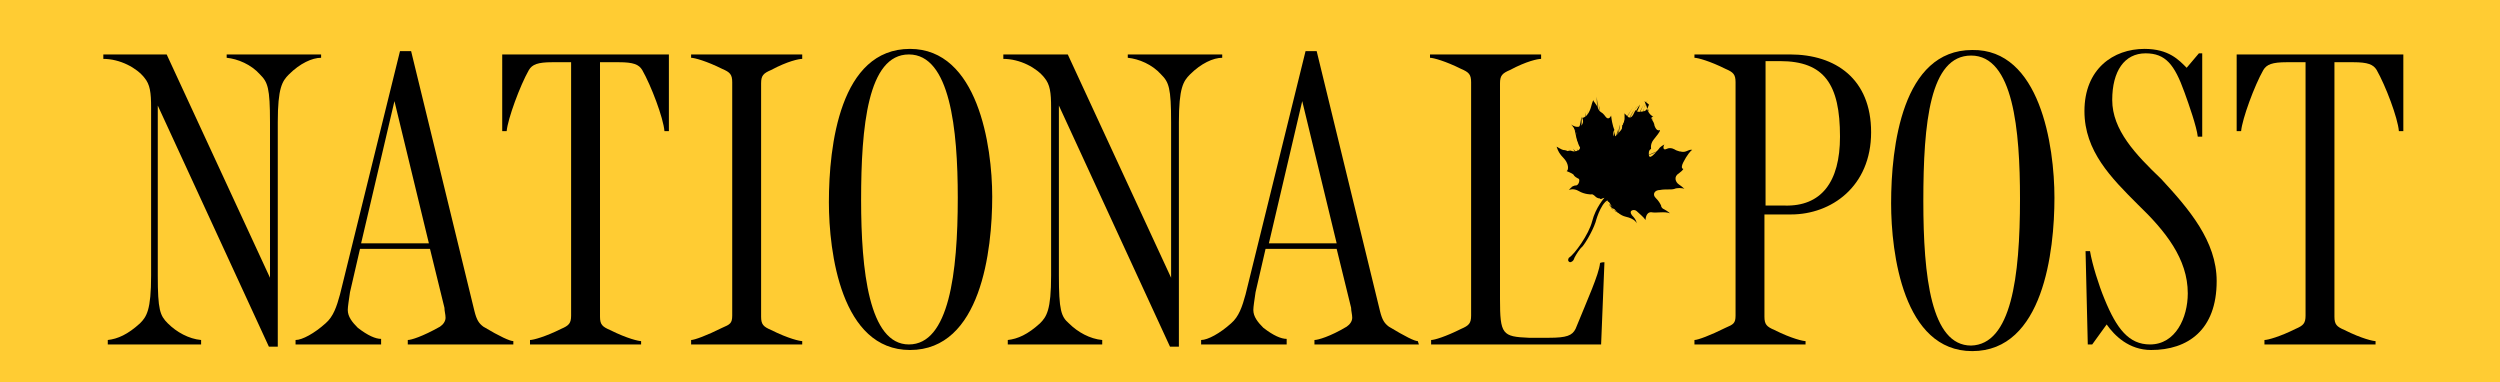
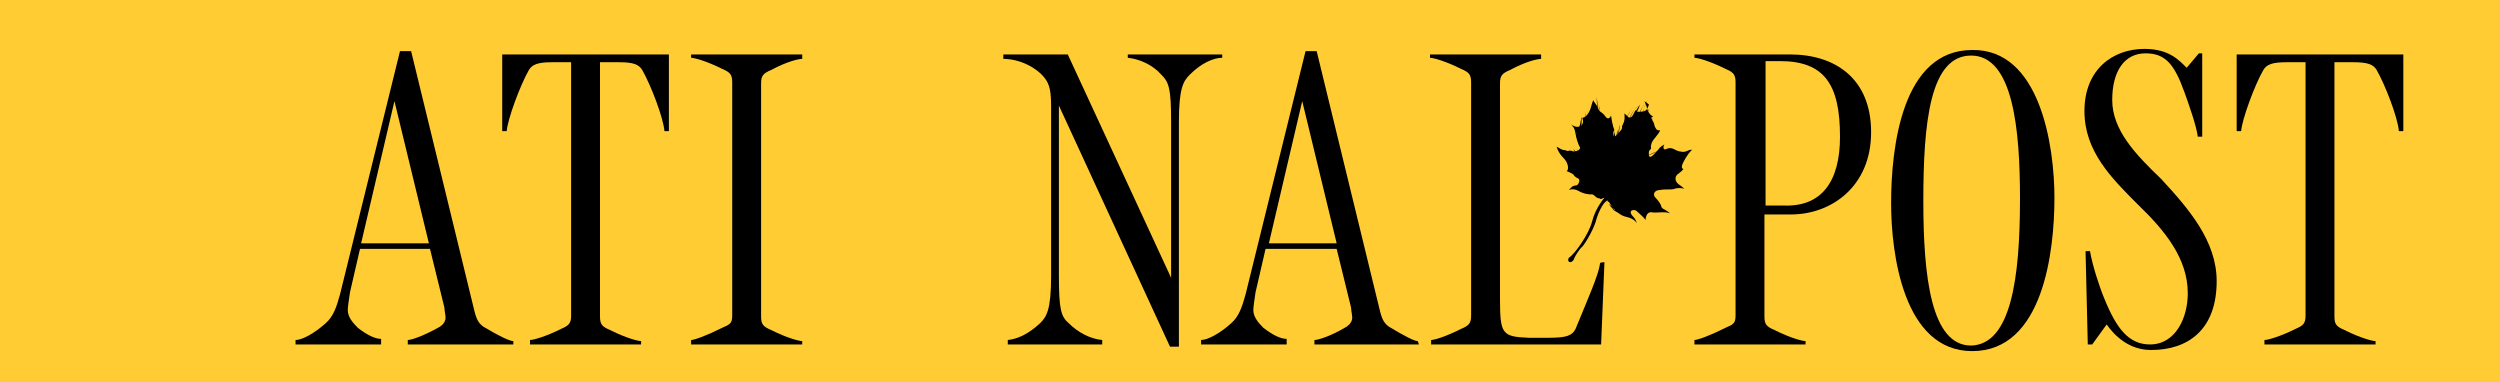
<svg xmlns="http://www.w3.org/2000/svg" version="1.1" id="Layer_1" x="0px" y="0px" viewBox="0 0 225 34.4" style="enable-background:new 0 0 225 34.4;" xml:space="preserve">
  <style type="text/css">
	.st0{fill:#FFCC33;}
</style>
  <g>
    <rect x="0" class="st0" width="225" height="34.4" />
    <g>
      <g>
        <path d="M144.4,23.6l-0.3,7.4h-10.6h-4.7v-0.4c0.3,0,1.3-0.3,2.7-1c0.7-0.3,0.9-0.5,0.9-1.2c0-21,0-21,0-21     c0-0.7-0.2-0.9-0.9-1.2c-1.4-0.7-2.5-1-2.8-1V4.9h10v0.4c-0.3,0-1.3,0.2-2.8,1c-0.7,0.3-0.9,0.5-0.9,1.2v19.4     c0,3.2,0.2,3.4,2.6,3.5l1.8,0c1.6,0,2.1-0.2,2.4-0.8c1.1-2.7,2.1-4.9,2.2-5.9C144,23.6,144.4,23.6,144.4,23.6z" />
        <path d="M110,5.2c-0.8,0-1.9,0.5-2.9,1.5c-0.6,0.6-1,1.2-1,4.3v20.2h-0.8l-10-21.7v15.3c0,3.1,0.2,3.7,0.9,4.3     c0.8,0.8,1.9,1.4,3,1.5V31h-8.5v-0.4c0.9-0.1,1.8-0.5,2.9-1.5c0.6-0.6,1-1.2,1-4.3V9.7c0-1.4-0.1-2.1-0.6-2.7     c-0.7-0.9-2.2-1.7-3.7-1.7V4.9h5.8l9.3,20.1V11c0-3.1-0.2-3.6-0.9-4.3c-0.8-0.9-2-1.4-3-1.5V4.9h8.5L110,5.2L110,5.2z" />
        <path d="M72.2,31h-10v-0.4c0.3,0,1.4-0.4,2.8-1.1c0.7-0.3,0.9-0.4,0.9-1.1v-21c0-0.7-0.2-0.9-0.9-1.2c-1.4-0.7-2.5-1-2.8-1V4.9     h10v0.4c-0.3,0-1.3,0.2-2.8,1c-0.7,0.3-0.9,0.5-0.9,1.2v21c0,0.7,0.2,0.9,0.9,1.2c1.6,0.8,2.6,1,2.8,1V31z" />
        <path d="M60.2,11.8h-0.4c-0.1-1.2-1.2-4.1-2-5.5c-0.3-0.5-0.8-0.7-2.1-0.7h-1.7v22.9c0,0.7,0.2,0.9,0.9,1.2c1.6,0.8,2.6,1,2.8,1     V31h-10v-0.4c0.3,0,1.4-0.3,2.8-1c0.7-0.3,0.9-0.5,0.9-1.2V5.6h-1.7c-1.3,0-1.8,0.2-2.1,0.7c-0.8,1.4-1.9,4.4-2,5.5h-0.4V4.9h15     V11.8z" />
-         <path d="M28.9,5.2c-0.8,0-1.9,0.5-2.9,1.5c-0.6,0.6-1,1.2-1,4.3v20.2h-0.8l-10-21.7v15.3c0,3.1,0.2,3.6,0.9,4.3     c0.8,0.8,1.9,1.4,3,1.5V31H9.7v-0.4c0.9-0.1,1.8-0.5,2.9-1.5c0.6-0.6,1-1.2,1-4.3V9.7c0-1.4-0.1-2.1-0.6-2.7     c-0.7-0.9-2.2-1.7-3.7-1.7V4.9H15L24.3,25V11c0-3.1-0.2-3.6-0.9-4.3c-0.8-0.9-2-1.4-3-1.5V4.9h8.5L28.9,5.2L28.9,5.2z" />
        <path d="M127.7,31h-9.4v-0.4c0.3,0,1.4-0.3,2.9-1.2c0.3-0.2,0.5-0.5,0.5-0.8c0-0.3-0.1-0.6-0.1-0.9l-1.3-5.3h-6.4l-0.9,3.9     c-0.1,0.7-0.2,1.3-0.2,1.6c0,0.6,0.4,1.1,0.9,1.6c0.9,0.7,1.6,1,2.1,1V31h-7.7v-0.4c0.6,0,1.7-0.6,2.7-1.5c0.7-0.6,1-1.5,1.3-2.6     l5.4-21.9h1l5.7,23.4c0.2,0.8,0.4,1.1,0.8,1.4c1.5,0.9,2.3,1.3,2.6,1.3L127.7,31L127.7,31z M120.3,21.9l-3.1-12.8l-3,12.8H120.3z     " />
-         <path d="M89.3,17.7c0,4.8-1,13.8-7.4,13.8c-6.2,0-7.3-8.8-7.3-13.3c0-5.1,1-13.8,7.3-13.8C88,4.4,89.3,13.1,89.3,17.7z      M86.2,17.8c0-6.2-0.7-12.9-4.4-12.9c-3.7,0-4.3,6.5-4.3,13.1c0,6.3,0.7,13,4.3,13C85.4,31,86.2,24.6,86.2,17.8z" />
        <path d="M46.2,31h-9.5v-0.4c0.3,0,1.3-0.3,2.9-1.2c0.3-0.2,0.5-0.5,0.5-0.8c0-0.3-0.1-0.6-0.1-0.9l-1.3-5.3h-6.3l-0.9,3.9     c-0.1,0.7-0.2,1.3-0.2,1.6c0,0.6,0.4,1.1,0.9,1.6c0.9,0.7,1.6,1,2.1,1V31h-7.7v-0.4c0.6,0,1.7-0.6,2.7-1.5c0.7-0.6,1-1.5,1.3-2.6     L36,4.6h1L42.7,28c0.2,0.8,0.4,1.1,0.8,1.4c1.5,0.9,2.4,1.3,2.7,1.3L46.2,31L46.2,31z M38.6,21.9L35.5,9.1l-3,12.8H38.6z" />
        <g>
          <path d="M199.5,25.3c0,4.4-2.6,6.2-5.9,6.2c-2,0-3.3-1.3-4-2.3l-1.3,1.8h-0.4l-0.2-8.4h0.4c0.2,1.2,0.8,3.1,1.3,4.3      c1.1,2.7,2.2,4.1,4.1,4.1c2.3,0,3.4-2.4,3.4-4.6c0-3.1-2-5.6-4.5-8c-2.4-2.4-4.8-4.8-4.8-8.4c0-3.8,2.6-5.6,5.4-5.6      c2.2,0,3.1,1,3.8,1.7l1.1-1.3h0.3v7.5h-0.4c-0.1-0.9-0.8-2.9-1.2-4c-0.9-2.5-1.7-3.5-3.5-3.5c-1.9,0-3,1.6-3,4.2      c0,2.7,2.1,4.9,4.4,7.1C197,18.8,199.5,21.7,199.5,25.3z" />
          <path d="M184.9,17.8c0,4.8-1,13.8-7.4,13.8c-6.2,0-7.3-8.8-7.3-13.3c0-5.1,1-13.8,7.3-13.8C183.6,4.4,184.9,13.1,184.9,17.8z       M181.8,17.9c0-6.2-0.6-12.9-4.4-12.9c-3.7,0-4.3,6-4.3,13.1c0,6.8,0.7,13,4.3,13C181,31,181.8,25,181.8,17.9z" />
          <path d="M168.4,11.9c0,4.9-3.6,7.4-7.2,7.4h-2.4v9.2c0,0.7,0.2,0.9,0.9,1.2c1.6,0.8,2.6,1,2.8,1V31h-10v-0.4      c0.3,0,1.4-0.4,2.8-1.1c0.7-0.3,0.9-0.4,0.9-1.1c0-21,0-21,0-21c0-0.7-0.2-0.9-0.9-1.2c-1.4-0.7-2.5-1-2.8-1V4.9h8.6      C165.2,4.9,168.4,7.1,168.4,11.9z M165.6,12.3c0-4.7-1.4-6.8-5.4-6.8h-1.3v13h1.7C163.9,18.6,165.6,16.4,165.6,12.3z" />
          <path d="M216.3,11.8h-0.4c-0.1-1.2-1.2-4.1-2-5.5c-0.3-0.5-0.8-0.7-2.1-0.7h-1.7v22.9c0,0.7,0.2,0.9,0.9,1.2      c1.6,0.8,2.6,1,2.8,1V31h-10v-0.4c0.3,0,1.4-0.3,2.8-1c0.7-0.3,0.9-0.5,0.9-1.2V5.6h-1.7c-1.3,0-1.8,0.2-2.1,0.7      c-0.8,1.4-1.9,4.4-2,5.5h-0.4V4.9h15V11.8z" />
        </g>
      </g>
      <g>
        <path d="M148,9.1c0.1,0.2,0.2,0.5,0.2,0.5c0.1,0.7,0.6,0.9,0.6,0.9s-0.3,0-0.1,0.3c0.2,0.3,0.2,0.5,0.2,0.5     c0.2,0.6,0.5,0.4,0.5,0.4c0,0.2-0.3,0.5-0.6,0.9c-0.3,0.4-0.2,0.8-0.2,0.8c-0.2,0.1-0.2,0.3-0.2,0.3c-0.1,1,0.7-0.1,0.9-0.3     c0.1-0.2,0.5-0.4,0.5-0.4c-0.1,0.1-0.2,0.6,0.2,0.4c0.4-0.2,0.8,0.1,0.8,0.1s0.6,0.3,1,0.1c0.4-0.2,0.5-0.1,0.5-0.1     c-0.1,0-0.5,0.5-0.8,1.1c-0.3,0.6,0,0.6,0,0.6s0,0.1-0.4,0.4c-0.5,0.3-0.3,0.8,0,1c0.3,0.2,0.5,0.4,0.5,0.4     c-0.2-0.1-0.7-0.1-0.9,0c-0.3,0.1-0.8,0-1.3,0.1c-0.5,0-0.7,0.4-0.4,0.7c0.3,0.3,0.4,0.5,0.5,0.7c0,0.2,0.2,0.3,0.2,0.3     c0.4,0.2,0.6,0.4,0.6,0.4c-0.5-0.2-1.2,0-1.7-0.1c-0.5,0-0.5,0.7-0.5,0.7c-0.2-0.3-0.6-0.6-0.8-0.8c-0.2-0.2-0.8-0.1-0.4,0.4     c0.4,0.4,0.4,0.7,0.4,0.7s-0.1-0.4-1-0.6c-0.9-0.2-1.6-1.5-1.6-1.5c-0.7,0.4-1.1,2-1.1,2c-0.3,0.9-1.1,2.2-1.3,2.3     c-0.1,0.1-0.4,0.5-0.6,0.9c-0.1,0.4-0.4,0.4-0.4,0.4c-0.3-0.1-0.1-0.4-0.1-0.4c0.5-0.3,1.8-2.1,2.1-3.3c0.3-1.2,1.1-2.1,1.1-2.1     s-0.5,0.2-0.8-0.1c-0.3-0.3-0.4-0.2-0.4-0.2s-0.6,0-1.1-0.3c-0.5-0.3-0.9-0.1-0.9-0.1s0.3-0.4,0.6-0.4c0.3,0,0.4-0.5,0.3-0.6     c-0.2-0.1-0.4-0.2-0.5-0.4c-0.1-0.1-0.6-0.3-0.6-0.3c0.2-0.1,0.2-0.7-0.3-1.2c-0.5-0.5-0.6-1-0.6-1s0.5,0.3,0.6,0.3     c0.2,0,0.4,0.1,0.4,0.1c0.2-0.1,0.4,0,0.4,0c0.3,0.1,0.6-0.1,0.6-0.1c0.1-0.1,0.2-0.3,0-0.6c-0.2-0.3-0.2-0.7-0.2-0.7     c0-0.5-0.5-1-0.5-1c0.4,0.3,0.7,0.2,0.7,0.2c0.6-0.2,0.3-0.8,0.3-0.8c0.4,0,0.7-0.6,0.8-1c0.1-0.4,0.2-0.6,0.2-0.6     c0,0.1,0.1,0.2,0.1,0.2c0.3,0.4,0.3,0.5,0.3,0.5s0.1,0.3,0.3,0.4c0.2,0.1,0.4,0.4,0.4,0.4c0.3,0.4,0.5-0.1,0.5-0.1     c0.1,0.9,0.3,1.3,0.3,1.3c-0.1,0.1-0.1,0.3-0.1,0.3c0,0.7,0.5-0.1,0.7-0.3c0.2-0.2,0.1-0.4,0.1-0.4c0.3-0.2,0.2-1.1,0.2-1.1     l0.3,0.3c0.2,0.2,0.4,0,0.5-0.2c0.1-0.2,0.2-0.4,0.2-0.4c0.1,0.3,0.8,0.1,0.8,0.1c0.3-0.1,0.4-0.6,0.4-0.6L148,9.1" />
        <path d="M143.4,9.8c0,0.1,0,0.1,0,0.2C143.4,9.9,143.4,9.9,143.4,9.8C143.4,9.8,143.4,9.8,143.4,9.8" />
        <path d="M143.4,10.1C143.4,10.1,143.4,10,143.4,10.1C143.4,10,143.4,10.1,143.4,10.1" />
        <path d="M144.2,12.3c0.1,0.2,0.1,0.4,0.2,0.7c0.1,0.4,0,0.8,0,1.2c0,0.4,0.1,0.9,0.2,1.3c0,0,0,0,0,0c-0.1-0.4-0.3-0.9-0.3-1.3     c0-0.5,0.1-0.9,0-1.4C144.2,12.6,144.2,12.4,144.2,12.3c-0.1-0.3-0.1-0.5-0.2-0.7c-0.2-0.3-0.4-0.6-0.4-1c0,0,0,0,0,0     c0,0.2,0.1,0.4,0.2,0.6c0.1,0.2,0.2,0.3,0.3,0.5C144.2,11.9,144.2,12.1,144.2,12.3" />
        <path d="M141.8,15.5c-0.3-0.4-0.4-0.8-0.7-1.1c-0.3-0.3-0.6-0.5-0.8-0.8c0,0,0,0,0,0c0.2,0.4,0.6,0.6,0.9,0.9     c0.3,0.3,0.5,0.7,0.8,1c0.5,0.6,1.3,1.1,1.6,1.8c0,0-0.1,0.1-0.1,0c-0.3-0.3-0.6-0.6-0.9-0.9C142.4,16.1,142.1,15.8,141.8,15.5" />
        <path d="M143.5,17.5C143.5,17.5,143.5,17.5,143.5,17.5c-0.1-0.1-0.2-0.1-0.3-0.2c0,0,0,0,0,0c-0.3,0-0.5-0.2-0.7-0.3     c-0.3-0.1-0.8-0.3-1.1-0.2c0,0,0,0,0,0c0.2-0.1,0.5-0.1,0.8,0c0.4,0.1,0.7,0.2,1,0.4c-0.3-0.4-0.6-0.8-0.9-1.1     c-0.4-0.4-0.9-0.8-1-1.4c0,0,0,0,0,0c0.2,0.6,0.7,0.9,1.1,1.4C142.6,16.6,143,17.1,143.5,17.5" />
        <path d="M142.7,16.9c-0.3-0.2-0.5-0.3-0.9-0.3c0,0,0,0,0,0C142.2,16.6,142.5,16.7,142.7,16.9C142.7,16.9,142.7,16.9,142.7,16.9" />
        <path d="M146.8,15c0.2-0.1,0.5-0.2,0.7-0.3c0.3-0.2,0.6-0.4,0.8-0.6c0,0,0,0,0,0c-0.4,0.3-0.7,0.6-1.1,0.8     c-0.6,0.2-1.2,0.3-1.7,0.7c0,0-0.1,0,0,0C145.9,15.3,146.4,15.2,146.8,15" />
        <path d="M145.7,15.2C145.7,15.2,145.7,15.2,145.7,15.2c0.4-0.2,0.9-0.3,1.4-0.4c0.4-0.1,0.7-0.3,1-0.6c0,0,0,0,0,0     c-0.3,0.3-0.8,0.4-1.2,0.5C146.4,14.8,146,14.9,145.7,15.2" />
        <path d="M148.8,14.2c0.4-0.2,0.9-0.3,1.2-0.6c0,0,0,0,0,0C149.6,13.8,149.1,13.9,148.8,14.2C148.7,14.2,148.8,14.2,148.8,14.2" />
-         <path d="M149.8,15.6c0.3-0.1,0.5,0,0.8,0c0,0,0.1,0,0,0c-0.2,0-0.4-0.1-0.6-0.1c0.4-0.2,0.8-0.5,1.1-0.7c0,0,0,0,0,0     C150.6,15,150.2,15.3,149.8,15.6C149.1,15.8,149.7,15.6,149.8,15.6" />
        <path d="M148.3,12.1c0.1-0.2,0.2-0.5,0.5-0.5c0,0,0,0,0,0c-0.3,0-0.4,0.5-0.5,0.7c-0.1,0.2-0.2,0.5-0.4,0.7c0,0,0,0,0,0     C148,12.8,148.1,12.4,148.3,12.1" />
        <path d="M147.4,14C147.4,14,147.4,14.1,147.4,14c0.2-0.1,0.3-0.2,0.5-0.3c0.1-0.1,0.3-0.5,0.5-0.5c0,0,0,0,0,0     c-0.1,0-0.1,0.1-0.2,0.1C147.9,13.6,147.7,13.9,147.4,14" />
-         <path d="M143.7,10.4C143.7,10.4,143.7,10.4,143.7,10.4c0,0.4,0.4,0.8,0.6,1.1c0.1,0.3,0.2,0.6,0.3,1c0,0,0,0.1,0,0     c-0.1-0.6-0.4-1.1-0.7-1.6C143.7,10.7,143.7,10.6,143.7,10.4" />
        <path d="M150.7,16.5C150.7,16.5,150.7,16.5,150.7,16.5c-0.6,0.3-1.3,0.2-1.9,0.1c-0.4,0-0.8-0.1-1.2-0.1c-0.4,0-0.7,0-1.1,0.1     c0,0-0.1,0,0-0.1c0.6-0.3,1.3-0.2,1.9-0.1c0.3,0,0.6,0.1,1,0.1C149.8,16.6,150.3,16.7,150.7,16.5" />
        <path d="M149.6,16.8C149.6,16.8,149.6,16.8,149.6,16.8c-0.1-0.1-0.3,0-0.4,0C149.4,16.8,149.5,16.8,149.6,16.8" />
        <path d="M149,16.8c0.1,0,0.1,0,0.2,0C149.1,16.8,149,16.8,149,16.8C148.9,16.8,149,16.8,149,16.8" />
        <path d="M148.9,16.8c-0.1,0-0.3,0.1-0.4,0.1c-0.3,0-0.6,0.1-0.9,0c-0.4,0-0.8,0-1.1,0.1c-0.3,0.1-0.6,0.2-0.9,0.3     c0,0-0.1,0,0-0.1c0.4-0.2,0.8-0.4,1.2-0.4c0.3-0.1,0.6,0,1,0C148.1,17,148.5,16.9,148.9,16.8" />
        <path d="M143.6,14.3c0-0.4,0-0.9-0.1-1.3c-0.1-0.3-0.2-0.6-0.3-0.9c0-0.3-0.1-0.5-0.2-0.8c-0.1-0.5-0.1-1-0.1-1.5l0,0     c0,0.5,0,1,0,1.5c0,0.4,0.2,1.3,0.4,2c0,0.2,0,0.4,0,0.5c-0.1-0.3-0.2-0.6-0.2-0.6c-0.1-0.5-0.3-1-0.3-1.5c0-0.5,0-1-0.1-1.6l0,0     c0,0.3,0,0.5,0.1,0.8c0,0.3,0,0.6,0,0.8c0,0.4,0.3,1.3,0.6,2c0,0.1,0,0.2,0,0.3c-0.1-0.1-0.1-0.2-0.1-0.2     c-0.2-0.5-0.5-1.1-0.6-1.6c-0.1-0.6-0.1-1.2-0.1-1.9c0,0,0,0,0,0c0,0.3,0,0.6,0,0.9c0,0.3-0.1,0.6,0,1c0.1,0.4,0.5,1.2,0.8,1.9     c0,0,0,0.1,0,0.1c0,0.1,0,0.1,0,0.1c0-0.1,0-0.1-0.1-0.2c-0.2-0.4-0.5-0.7-0.7-1.2c-0.2-0.4-0.3-0.8-0.3-1.2c0-0.4,0.1-0.8,0-1.2     c0,0,0,0,0,0c0,0.4-0.1,0.7-0.2,1.1c-0.1,0.4,0.1,0.8,0.2,1.2c0.2,0.4,0.4,0.8,0.7,1.2c0.1,0.2,0.2,0.4,0.3,0.6     c-0.1-0.1-0.1-0.1-0.2-0.2c-0.5-0.7-0.8-1.3-1-1.7c-0.2-0.5-0.2-1-0.5-1.4c0,0,0,0,0,0c0.2,0.5,0.2,1,0.4,1.5     c0.1,0.4,0.5,1,0.8,1.4c-0.1,0-0.1-0.1-0.2-0.1c-0.3-0.2-0.6-0.4-0.7-0.7l0,0c0.3,0.5,0.8,0.8,1.2,1.2c0.4,0.4,0.6,1,0.7,1.5     c-0.2-0.5-0.5-1-0.8-1.4c-0.2-0.2-0.4-0.4-0.6-0.6c-0.3-0.2-0.6-0.4-0.8-0.7c0,0,0,0,0,0c0.1,0.3,0.3,0.4,0.5,0.6     c0.3,0.2,0.5,0.4,0.8,0.7c0.4,0.5,0.7,1,1,1.6c0,0.1,0,0.2,0,0.3c0,0,0,0,0,0c-0.3-0.7-0.9-1.5-1.3-1.9c-0.4-0.5-1-0.8-1.4-1.3     c0,0,0,0,0,0c0.4,0.5,0.9,1,1.3,1.5c0.2,0.2,0.4,0.4,0.6,0.6c0.2,0.2,0.4,0.7,0.6,1.1c-0.3-0.5-0.8-0.8-1.1-1.2     c-0.6-0.7-1.4-1.3-2-2c0,0,0,0,0,0c0.6,0.7,1.3,1.2,1.8,1.9c0.5,0.6,1.1,1.2,1.4,1.9c0,0.1,0.1,0.3,0.2,0.2c0,0,0,0,0,0.1     c0,0.1,0.1,0.1,0.1,0.1c0,0,0.1-0.1,0.1-0.1c0,0,0,0,0,0c0.4-0.1,0.8-0.1,1.1-0.2c0.4-0.1,0.7-0.2,1-0.2c0.3,0,0.6,0,1,0     c0.4,0,0.7-0.2,1-0.2c0,0,0,0,0,0c-0.3,0-0.7,0.1-1,0.1c-0.4,0-0.7-0.1-1.1,0c-0.3,0-0.7,0.1-1,0.2c-0.3,0.1-0.6,0.1-0.9,0.2     c0.3-0.2,0.6-0.3,0.9-0.4c0.4-0.2,0.8-0.4,1.2-0.7c0,0,0,0,0,0c0,0,0,0,0,0c0.5-0.2,1-0.1,1.5-0.1c0.5,0,1,0,1.5-0.1c0,0,0,0,0,0     c-0.6,0.1-1.2,0.1-1.8,0c-0.4,0-0.8-0.1-1.2,0.1c0.2-0.1,0.4-0.2,0.6-0.3c0,0,0,0,0.1,0c1,0.1,1.9,0.2,2.9,0c0,0,0.1,0,0,0     c-0.8,0.1-1.7,0-2.5-0.1c0.3-0.1,0.5-0.2,0.8-0.3c0.4-0.2,0.7-0.4,1-0.6c0.3-0.2,0.6-0.4,0.9-0.6c0.4-0.3,0.7-0.5,1.2-0.7     c0,0,0,0,0,0c-0.7,0.2-1.3,0.8-2,1.1c-0.2,0.1-0.5,0.2-0.7,0.4c0,0,0.1-0.1,0.2-0.1c0,0,0,0,0,0c-0.1,0.1-0.2,0.1-0.3,0.2     c-0.1,0-0.2,0.1-0.3,0.1c-0.3,0.1-0.6,0.2-0.8,0.3c-0.4,0.1-0.7,0.2-1,0.4l0,0c0.1,0,0.1-0.1,0.2-0.1c0.1,0,0.1-0.1,0.2-0.1     c0.3-0.1,0.6-0.3,0.9-0.4c0.5-0.3,1.1-0.6,1.6-0.8c0.5-0.2,1-0.5,1.5-0.8c0,0,0,0,0,0c-0.5,0.3-1.1,0.6-1.7,0.8     c-0.6,0.2-1.1,0.5-1.6,0.8c-0.5,0.2-1,0.4-1.5,0.7c-0.1,0.1-0.3,0.2-0.4,0.3c0,0,0,0,0,0c0,0-0.1,0-0.1,0.1c0,0,0,0,0.1-0.1     c0.2-0.1,0.4-0.3,0.5-0.4c0.5-0.3,1-0.6,1.6-0.9c0.6-0.2,1.1-0.4,1.7-0.7c0.5-0.2,0.9-0.6,1.3-0.8c0,0,0,0,0,0     c-0.5,0.2-1,0.6-1.5,0.8c-0.5,0.2-1.1,0.4-1.6,0.6c-0.5,0.2-0.9,0.4-1.3,0.7c0,0-0.1,0-0.1,0c0,0,0.1,0,0.1-0.1     c0.4-0.2,0.7-0.4,1.1-0.6c0,0,0,0,0,0c-0.2,0.1-0.4,0.2-0.6,0.3c0.3-0.2,0.6-0.3,0.8-0.5c0.5-0.3,1-0.4,1.5-0.7     c0.5-0.2,1-0.5,1.4-0.7c0,0,0,0,0,0c-0.5,0.2-1,0.5-1.5,0.7c-0.5,0.2-1.1,0.4-1.6,0.6c-0.9,0.4-1.8,0.9-2.6,1.5     c0-0.1,0.1-0.2,0.1-0.3c0,0,0.1,0,0.1,0c0.8-0.5,1.6-0.8,2.3-1.4c0.4-0.3,0.9-0.5,1.4-0.7c0.4-0.2,0.8-0.4,1.3-0.6c0,0,0,0,0,0     c-0.5,0.2-0.9,0.4-1.4,0.6c-0.4,0.2-0.8,0.3-1.2,0.5c-0.8,0.5-1.7,0.8-2.4,1.4c0.1-0.1,0.1-0.2,0.2-0.3c0.2-0.3,0.3-0.6,0.5-0.9     c0,0,0.1-0.1,0.1-0.1c0.1-0.1,0.2-0.1,0.3-0.2c0.3-0.2,0.8-0.2,1.1-0.4c0.3-0.1,0.5-0.4,0.8-0.6c0,0,0,0,0,0     c-0.2,0.2-0.3,0.3-0.6,0.4c-0.2,0.1-0.4,0.1-0.5,0.2c-0.2,0.1-0.3,0.1-0.5,0.2c0.1-0.1,0.2-0.1,0.3-0.2c0.3-0.2,0.6-0.4,0.9-0.7     c0.2-0.2,0.3-0.4,0.5-0.6c0.2-0.3,0.3-0.6,0.6-0.8c0.1-0.2,0.3-0.2,0.4-0.4c0,0,0,0,0,0c-0.1,0.2-0.4,0.3-0.6,0.4     c-0.2,0.2-0.3,0.4-0.4,0.6c-0.1,0.2-0.3,0.4-0.4,0.7c-0.1,0.2-0.2,0.3-0.4,0.4c-0.1,0.1-0.2,0.1-0.3,0.2c0.4-0.4,0.6-0.8,0.9-1.3     c0.3-0.6,0.6-1.2,0.8-1.8c0,0,0,0,0,0c-0.1,0.3-0.3,0.5-0.4,0.8c-0.1,0.3-0.3,0.6-0.5,0.9c-0.3,0.5-0.6,1.2-1.3,1.6     c-0.1,0.1,0,0-0.2,0.1c-0.1,0.1-0.2,0.1-0.3,0.2c0,0,0,0,0-0.1c0.2-0.2,0.4-0.3,0.6-0.5c0.3-0.3,0.6-0.6,0.8-1     c0.1-0.2,0.3-0.4,0.4-0.6c0.2-0.3,0.3-0.7,0.3-1c0-0.4,0.1-0.8,0.2-1.1c0,0,0,0,0,0c-0.2,0.3-0.3,0.6-0.3,0.9     c-0.1,0.4-0.2,0.7-0.3,1c-0.2,0.5-0.5,1-0.8,1.4c-0.1,0.1-0.2,0.2-0.3,0.3c0.1-0.2,0.3-0.4,0.4-0.6c0.2-0.4,0.5-0.8,0.7-1.2     c0.2-0.3,0.2-0.7,0.3-1c0.1-0.4,0-0.8,0.3-1.2c0,0,0,0,0,0c-0.2,0.2-0.2,0.6-0.3,0.9c0,0.4-0.1,0.8-0.3,1.1     c-0.2,0.4-0.4,0.8-0.6,1.1c-0.2,0.4-0.6,0.9-0.8,1.2c0,0,0-0.1,0-0.1c0,0,0.1-0.1,0.1-0.1c0.1-0.1,0.2-0.2,0.2-0.3     c0.2-0.3,0.3-0.6,0.5-0.9c0.3-0.5,0.5-1.1,0.6-1.7c0.1-0.6,0.2-1.2,0.5-1.6c0,0,0,0,0,0c-0.3,0.5-0.4,1-0.6,1.6     c-0.2,0.6-0.4,1.2-0.7,1.8c0,0,0,0.1-0.1,0.1c-0.4,0.5-0.7,1-1,1.5c0.1-0.3,0.2-0.7,0.4-0.9c0.3-0.4,0.5-0.8,0.7-1.2     c0.4-0.9,0.5-1.8,1-2.6c0,0,0,0,0,0c-0.5,0.8-0.8,1.7-1.2,2.5c-0.2,0.5-0.5,0.8-0.7,1.3c-0.2,0.3-0.3,0.7-0.4,1.1     c0,0-0.1,0.1-0.1,0.1c0-0.1,0-0.1,0-0.2c0-0.1,0-0.2,0-0.3c0,0,0,0,0,0c0.1-0.2,0.1-0.4,0.2-0.6c0.3-0.6,0.7-1.2,0.9-1.8     c0.1-0.3,0.2-0.7,0.4-1c0.2-0.3,0.4-0.6,0.5-1c0,0,0,0,0,0c-0.2,0.3-0.4,0.6-0.5,0.9c-0.2,0.3-0.3,0.7-0.4,1     c-0.2,0.6-0.5,1.1-0.8,1.6c0.1-0.5,0.2-1.1,0.4-1.5c0.1-0.3,0.2-0.6,0.4-0.8c0.2-0.4,0.4-0.9,0.8-1.1c0,0,0,0,0,0     c-0.5,0.3-0.8,1-1,1.5c-0.2,0.4-0.3,0.7-0.4,1.1c0,0.1-0.1,0.1-0.1,0.2c0.1-0.4,0.1-0.8,0.2-1.2c0.2-0.6,0.5-1,0.8-1.5     c0,0,0,0,0,0c-0.3,0.5-0.7,1-0.9,1.5c-0.2,0.5-0.2,1-0.2,1.5c-0.1,0.2-0.2,0.5-0.2,0.7c0,0,0-0.1,0-0.1c-0.1-0.7-0.1-1.4,0.1-2     c0,0,0,0,0,0c-0.1,0.7-0.2,1.3-0.1,2c0,0.3,0.1,0.6,0,0.9c0,0.1-0.1,0.2-0.1,0.4c0,0,0,0,0,0.1c0,0,0,0,0,0     c-0.1,0.2-0.2,0.4-0.2,0.6c0.1-0.5,0.2-1,0.2-1.5c0-0.3-0.1-0.7-0.1-1c0-0.3,0.1-0.6,0.1-1c0,0,0,0,0,0c-0.2,0.6-0.2,1.2-0.1,1.8     c0,0.4,0,0.7-0.1,1c-0.1,0.3-0.2,0.7-0.2,1.1c0,0,0,0,0,0c0,0,0,0,0,0.1c-0.1,0.2-0.1,0.4-0.2,0.7c0.1-0.4,0.1-0.9,0.2-1.3     c0.1-0.3,0.1-0.6,0.1-0.9c0-0.4,0.1-0.8,0.1-1.1c0-0.2,0-0.4,0-0.6c0-0.2-0.1-0.4-0.1-0.7c0,0,0,0,0,0c-0.1,0.7-0.2,1.4-0.1,2.1     c0,0.4,0,0.8-0.1,1.2c-0.1,0.3-0.1,0.6-0.1,1c0-0.4,0-0.8-0.1-1.2c-0.1-0.3-0.2-0.6-0.2-0.9c0,0,0,0,0,0c0-0.1,0-0.2,0-0.3     c0,0,0,0,0,0c0,0,0,0.1,0,0.1c0-0.3-0.1-0.5-0.1-0.8c0-0.6-0.2-1.2-0.3-1.8c-0.1-0.4-0.3-0.7-0.3-1.1c0-0.2-0.1-0.5-0.1-0.7     c0,0.2,0,0.4,0.1,0.6c0,0.3,0.2,0.6,0.3,0.9c0.2,0.6,0.4,1.4,0.4,2c0,0.3,0,0.5,0,0.8c0,0.1,0.1,0.3,0.1,0.4c0,0.1,0,0.1,0,0.2     c0,0.2,0,0.5,0.1,0.7c0,0.1,0,0.3,0,0.4c-0.1-0.2-0.1-0.3-0.2-0.5c0-0.3-0.1-0.5-0.1-0.8c-0.1-0.4-0.1-0.8-0.1-1.1     c-0.1-0.7-0.2-1.4-0.4-2.1c-0.2-0.7-0.3-1.3-0.3-2c0,0,0,0,0,0c0,0.6,0.1,1.3,0.3,1.9c0.2,0.7,0.3,1.4,0.4,2.1     c0,0.4,0,0.7,0.1,1.1c0,0.3,0.1,0.6,0.1,0.8c0,0,0-0.1,0-0.1c0,0,0-0.1-0.1-0.1c0-0.1,0-0.3-0.1-0.4c-0.1-0.4-0.1-0.8-0.1-1.2     c-0.1-0.7-0.2-1.4-0.4-2.1c-0.2-0.7-0.2-1.5-0.3-2.2c0,0,0,0,0,0c0,0.7,0.1,1.4,0.2,2.1c0.2,0.7,0.3,1.4,0.4,2.1     c0,0.4,0,0.7,0.1,1.1c0,0.2,0,0.3,0.1,0.5c0-0.1-0.1-0.1-0.1-0.2c0,0-0.1-0.2-0.2-0.3c0-0.1,0-0.1,0-0.2     C143.6,14.4,143.6,14.3,143.6,14.3L143.6,14.3z M146.3,13.8c-0.1,0.2-0.3,0.4-0.4,0.7c0,0,0,0-0.1,0c0.2-0.4,0.4-0.8,0.7-1.2     C146.5,13.4,146.4,13.6,146.3,13.8z M144.6,16.9C144.6,16.9,144.6,16.9,144.6,16.9C144.6,16.9,144.6,16.9,144.6,16.9     C144.6,16.9,144.6,16.9,144.6,16.9z M144.5,15.9c0-0.3-0.1-0.5-0.2-0.8c0,0,0-0.1,0-0.1c0,0.1,0.1,0.3,0.1,0.4     c0.1,0.5,0.1,1.1,0.2,1.6c0,0,0,0.1,0,0.1c0,0,0,0,0-0.1l0,0c0-0.1,0-0.2,0-0.3C144.5,16.4,144.5,16.1,144.5,15.9z M144,16.5     C144,16.6,144,16.6,144,16.5C144,16.6,144,16.6,144,16.5C144,16.6,144,16.6,144,16.5C144,16.6,144,16.5,144,16.5z M144.3,17.2     c0,0,0-0.1,0-0.1c0-0.1,0-0.2,0-0.2c0,0,0,0,0,0C144.2,16.9,144.2,17,144.3,17.2C144.2,17.1,144.3,17.1,144.3,17.2     C144.3,17.1,144.3,17.1,144.3,17.2z M144.3,17.4L144.3,17.4C144.3,17.4,144.3,17.4,144.3,17.4C144.3,17.4,144.3,17.4,144.3,17.4     C144.3,17.3,144.3,17.3,144.3,17.4C144.3,17.3,144.3,17.3,144.3,17.4C144.3,17.3,144.3,17.4,144.3,17.4" />
        <path d="M148.1,18.5c-0.1,0-0.1,0-0.2,0c0,0,0,0,0,0c0.4,0.1,0.7,0.3,1.1,0.4c0,0,0,0.1,0,0.1c-0.4-0.1-0.7-0.2-1.1-0.3     c-0.2-0.1-0.4-0.1-0.6-0.1c-0.2,0-0.4-0.1-0.6-0.2c-0.4-0.1-0.8-0.2-1.3-0.2c-0.3,0-0.6,0-0.9-0.2c0,0,0,0,0,0     c0.4,0.1,0.7,0.1,1.1,0.2c0.4,0,0.8,0.1,1.2,0.2c0.1,0,0.2,0,0.3,0.1c0,0,0,0,0,0c-0.4-0.1-0.8-0.3-1.2-0.4     c-0.5-0.1-0.9-0.1-1.4-0.1c0,0,0,0,0,0c0.4-0.1,0.8-0.1,1.3-0.1c0.4,0,0.8,0.2,1.2,0.3c0.2,0.1,0.5,0.2,0.7,0.2     c0.2,0,0.4,0,0.6,0.1c0.2,0,0.3,0.1,0.5,0.2c0.2,0.1,0.5,0.2,0.8,0.3c0,0,0,0,0,0C148.9,18.7,148.5,18.5,148.1,18.5" />
        <path d="M145.5,17.6C145.5,17.6,145.5,17.6,145.5,17.6c0.3-0.1,0.7-0.1,1-0.1c0,0,0,0,0,0c0,0,0,0,0,0c0.1,0,0.2,0,0.3,0     c0.3,0,0.7,0,1,0c0.2,0,0.6-0.1,0.7,0.1c0,0,0,0,0,0c-0.1-0.2-0.3-0.1-0.5-0.1c-0.2,0-0.3,0-0.5,0c-0.1,0-0.2,0-0.4,0     c0.1,0,0.2,0,0.2,0c0.2,0,0.4,0.1,0.6,0.2c0.3,0.2,0.6,0.3,0.9,0.3c0,0,0,0,0,0c-0.5,0.1-0.9-0.2-1.4-0.3     c-0.4-0.1-0.9-0.1-1.3-0.1c0.1,0,0.2,0,0.2,0c0.3,0.1,0.6,0.1,0.9,0.2c0.6,0.2,1.3,0.4,2,0.6c0,0,0,0,0,0c-0.7-0.2-1.3-0.3-2-0.5     C146.7,17.9,146.1,17.8,145.5,17.6C145.5,17.6,145.5,17.6,145.5,17.6" />
        <path d="M148.5,18.9C148.5,18.9,148.5,18.9,148.5,18.9c-0.6,0-1.2-0.2-1.8-0.4c-0.4-0.1-0.7-0.2-1.1-0.2c-0.3,0-0.6,0-0.9-0.2     c0,0,0-0.1,0.1-0.1c0.7,0.1,1.4,0.1,2.1,0.4C147.3,18.6,147.9,18.9,148.5,18.9" />
        <path d="M144.5,18.1C144.5,18.1,144.5,18.1,144.5,18.1c0.2,0.3,0.6,0.4,0.9,0.4c0.3,0,0.5,0,0.8,0.1c0.1,0,0,0.1,0,0.1     C145.6,18.7,144.9,18.6,144.5,18.1" />
-         <path d="M146.3,19.4c-0.4-0.2-1.1-0.3-1.3-0.8c-0.1,0-0.1-0.1-0.2-0.2c0,0,0,0,0,0c0.2,0.2,0.5,0.2,0.8,0.3     c0.3,0.1,0.4,0.2,0.6,0.4c0,0,0,0.1-0.1,0.1c-0.2-0.1-0.3-0.2-0.4-0.3c-0.1-0.1-0.3-0.1-0.4-0.1c-0.1,0-0.2-0.1-0.3-0.1     C145.3,19.1,146,19.1,146.3,19.4C146.4,19.4,146.3,19.4,146.3,19.4" />
+         <path d="M146.3,19.4c-0.4-0.2-1.1-0.3-1.3-0.8c-0.1,0-0.1-0.1-0.2-0.2c0,0,0,0,0,0c0.2,0.2,0.5,0.2,0.8,0.3     c0.3,0.1,0.4,0.2,0.6,0.4c0,0,0,0.1-0.1,0.1c-0.2-0.1-0.3-0.2-0.4-0.3c-0.1-0.1-0.3-0.1-0.4-0.1c-0.1,0-0.2-0.1-0.3-0.1     C146.4,19.4,146.3,19.4,146.3,19.4" />
        <path d="M144.3,17.7c0.4-0.2,0.4-0.8,0.5-1.1c0.5-1,1.1-2,1.7-3" />
        <path d="M147.2,12.6L147.2,12.6c0.1-0.1,0,0.1-0.1,0.2c-0.1,0.1-0.1,0.2-0.2,0.3c-0.1,0.2-0.3,0.5-0.4,0.7     c-0.2,0.3-0.4,0.5-0.5,0.9c-0.1,0.3-0.2,0.5-0.3,0.8c-0.2,0.5-0.6,0.9-0.9,1.3c-0.2,0.3-0.3,0.8-0.6,1c0,0-0.2-0.1-0.2-0.1     c0.1-0.2,0.3-0.3,0.4-0.5c0.1-0.2,0.2-0.5,0.4-0.7c0.1-0.2,0.3-0.4,0.5-0.6c0.2-0.2,0.3-0.4,0.4-0.7c0.2-0.5,0.5-0.9,0.8-1.4     C146.7,13.4,147,13,147.2,12.6C147.2,12.5,147.2,12.5,147.2,12.6C147.2,12.6,147.2,12.6,147.2,12.6" />
        <path d="M150.2,15.1C150.2,15.1,150.2,15.1,150.2,15.1c-1,0.4-2.1,0.8-3.2,1.3c-0.5,0.2-1,0.5-1.5,0.8c-0.3,0.1-0.5,0.3-0.8,0.4     c-0.2,0.1-0.4,0.2-0.6,0.3c-0.1,0-0.1,0-0.1-0.1c0.2-0.2,0.5-0.3,0.7-0.5c0.2-0.1,0.5-0.2,0.7-0.3c0.5-0.2,1-0.5,1.5-0.8     C148,15.7,149.2,15.5,150.2,15.1" />
        <path d="M143.2,13.6c0,0,0,0.1,0,0.1c0.4,0.8,0.7,1.3,0.9,2c0.1,0.4,0.2,0.7,0.2,1.1c0,0.2,0.1,0.7-0.1,0.8c0,0-0.1,0.2-0.1,0.1     c0-0.1,0.1-0.4,0.1-0.6c0-0.2,0-0.4,0-0.6c0-0.3-0.1-0.6-0.2-1C143.8,15,143.7,14.5,143.2,13.6L143.2,13.6" />
        <path d="M148.4,15.9c0.8-0.5,2.2-1.2,3-1.7c0,0,0,0,0,0c-0.6,0.6-2,1.2-2.7,1.7c0,0,0,0,0,0c0.5,0.1,1-0.2,1.5-0.2     c0.1,0,0.1,0,0.3,0.1c0,0,0,0,0,0c-0.3-0.1-0.7,0.1-1,0.2c-0.3,0-0.5,0-0.8,0C148.6,15.9,148.4,15.9,148.4,15.9     C148.4,15.9,148.4,15.9,148.4,15.9" />
      </g>
    </g>
  </g>
</svg>